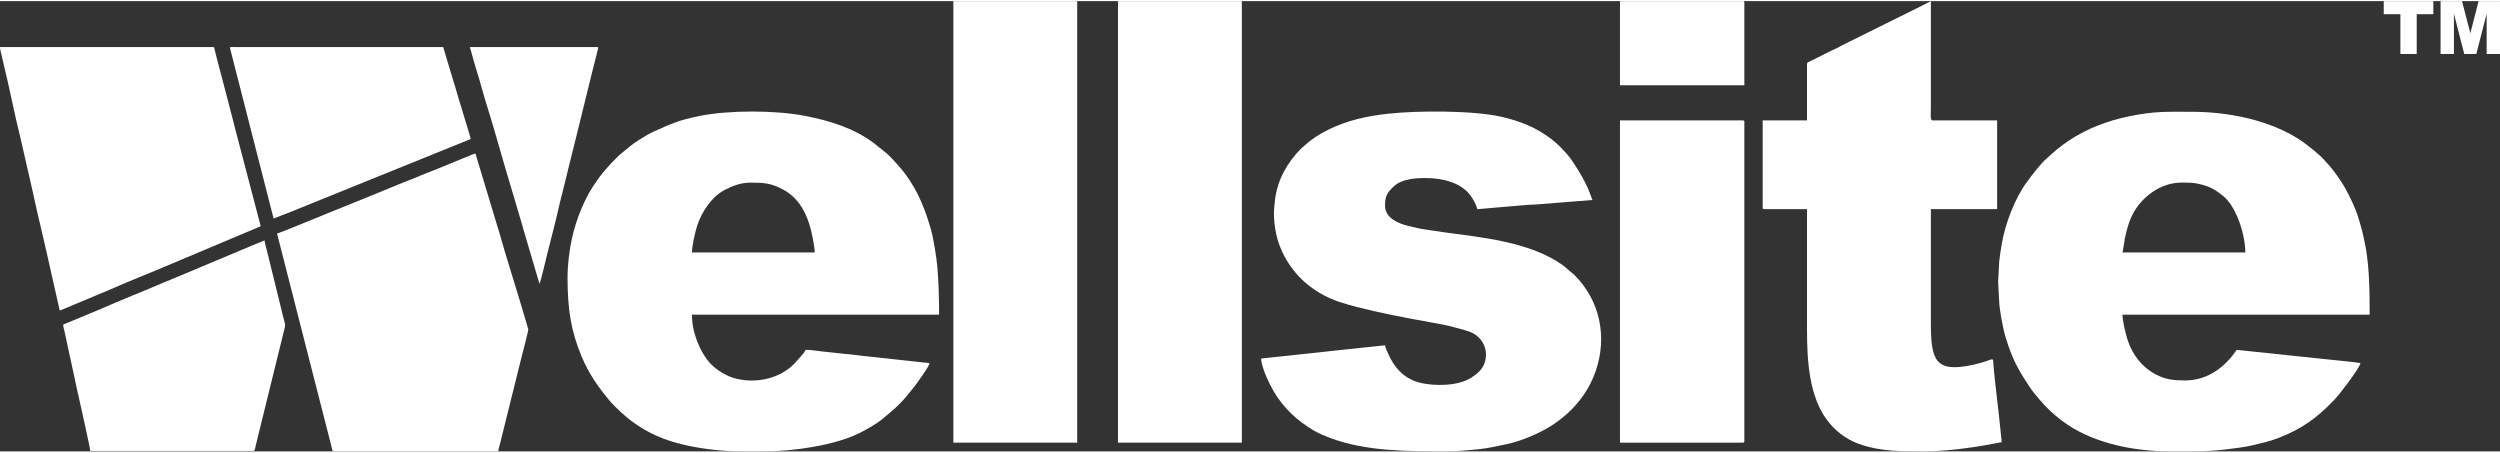
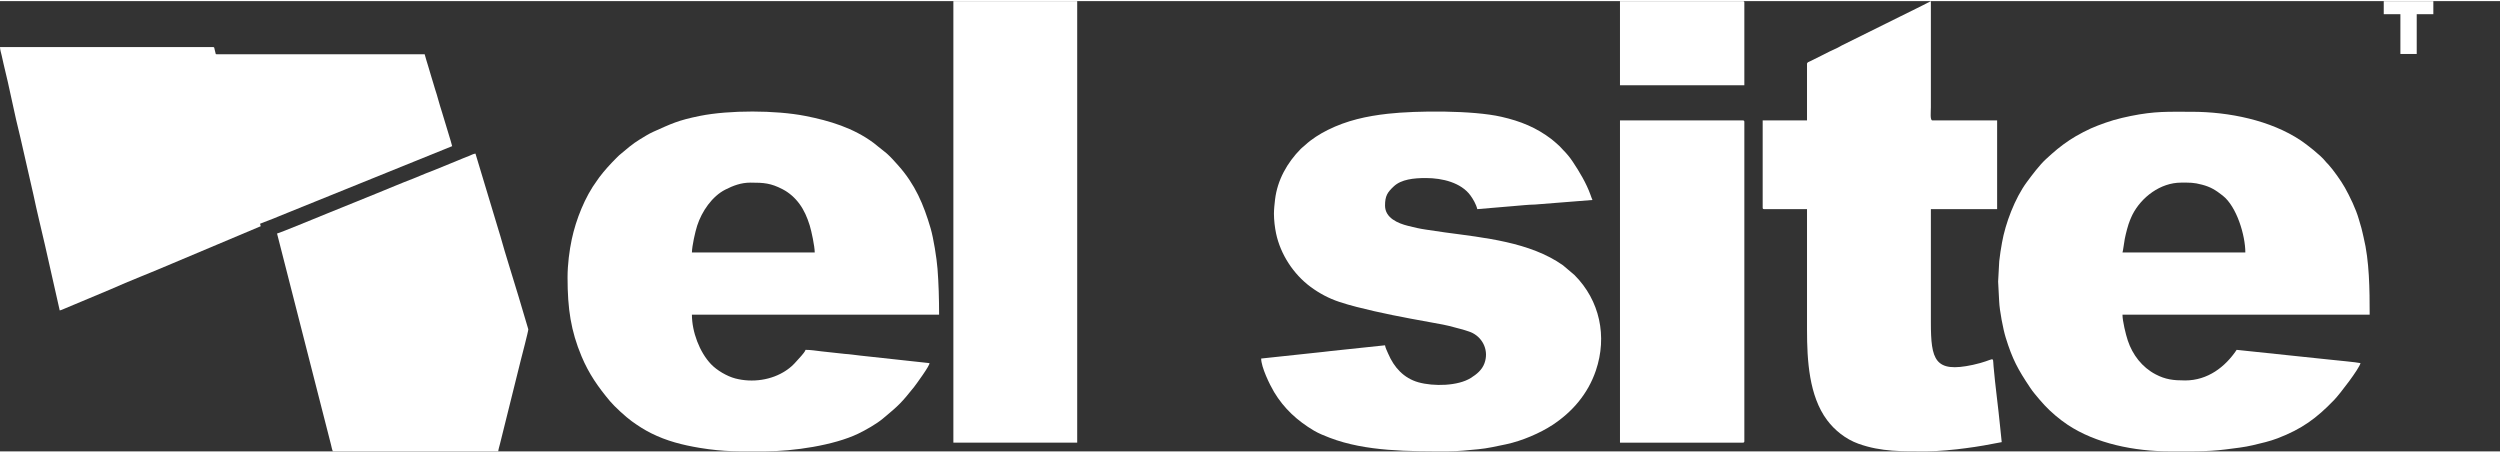
<svg xmlns="http://www.w3.org/2000/svg" xml:space="preserve" width="558px" height="101px" version="1.1" style="shape-rendering:geometricPrecision; text-rendering:geometricPrecision; image-rendering:optimizeQuality; fill-rule:evenodd; clip-rule:evenodd" viewBox="0 0 558 100.501">
  <rect x="0" y="0" width="558" height="100.501" fill="#333333" stroke="none" />
  <defs>
    <style type="text/css">
   
    .fil0 {fill:white}
    .fil1 {fill:white;fill-rule:nonzero}
   
  </style>
  </defs>
  <g id="Layer_x0020_1">
    <g id="_2146024345472">
      <path class="fil0" d="M486.822 40.512c1.915,0 2.752,-0.052 4.667,0.456 1.937,0.509 3.044,1.205 4.615,2.439 3.142,2.453 5.056,8.9 5.056,12.7l-27.421 0c0.112,-0.232 0.397,-2.498 0.509,-3.029 0.224,-1.145 0.74,-3.186 1.167,-4.174 0.202,-0.456 0.336,-0.823 0.561,-1.264 1.982,-3.867 6.215,-7.128 10.845,-7.128l0.001 0zm-2.611 59.973c4.294,0 8.325,0.119 12.544,-0.419 2.176,-0.285 4.166,-0.486 6.111,-0.95 1.922,-0.456 3.747,-0.868 5.505,-1.541 5.415,-2.079 8.654,-4.443 12.611,-8.549 1.294,-1.354 5.587,-6.956 5.886,-8.228 -0.86,-0.202 -5.639,-0.643 -6.843,-0.778l-20.802 -2.184c-2.55,3.815 -6.462,6.829 -11.489,6.829 -2.677,0 -4.413,-0.217 -6.597,-1.361 -3.022,-1.578 -5.153,-4.361 -6.216,-7.555 -0.448,-1.353 -1.182,-4.338 -1.182,-5.759l55.171 0c0,-5.617 -0.052,-11.975 -1.361,-17.301 -0.165,-0.666 -0.292,-1.346 -0.479,-2.027 -0.179,-0.651 -0.389,-1.286 -0.591,-2.019 -0.643,-2.259 -1.989,-5.027 -3.104,-7.024 -0.785,-1.414 -2.633,-4.024 -3.703,-5.176 -0.269,-0.291 -0.418,-0.396 -0.658,-0.71 -0.972,-1.272 -4.226,-3.808 -5.482,-4.638 -6.732,-4.502 -16.052,-6.395 -24.317,-6.395 -5.415,0 -8.146,-0.165 -13.628,0.935 -1.287,0.262 -2.558,0.561 -3.845,0.928 -1.286,0.373 -2.363,0.785 -3.553,1.226 -1.817,0.666 -4.622,2.132 -6.23,3.209 -2.207,1.474 -3.448,2.573 -5.296,4.264 -1.451,1.331 -3.126,3.575 -4.293,5.153 -2.648,3.598 -4.765,9.193 -5.52,13.478 -0.247,1.377 -0.471,2.761 -0.621,4.167l-0.247 4.532 0.232 4.436c0.09,2.042 0.875,6.186 1.466,8.093 1.481,4.787 2.685,7.031 5.453,11.16 0.314,0.479 0.658,0.935 1.017,1.369 1.526,1.855 2.7,3.216 4.607,4.832 0.876,0.748 1.766,1.421 2.723,2.064 6.328,4.226 14.975,5.939 22.731,5.939l0 0z" />
      <path class="fil0" d="M167.518 40.512c2.992,0 4.532,0.112 7.165,1.481 1.511,0.785 2.79,1.945 3.77,3.284 1.01,1.376 1.713,2.969 2.274,4.779 0.396,1.279 1.122,4.705 1.122,6.051l-27.414 0c0.03,-1.488 0.726,-4.592 1.175,-5.991 1.039,-3.201 3.343,-6.56 6.29,-8.048 1.743,-0.875 3.471,-1.556 5.617,-1.556l0.001 0zm-40.84 21.167c0,7.039 0.755,11.938 3.119,17.593 1.638,3.919 3.732,6.889 6.358,10.023 0.995,1.197 3.568,3.553 4.854,4.473 1.437,1.032 2.73,1.877 4.361,2.693 3.433,1.72 6.964,2.61 10.756,3.246 5.699,0.942 9.013,0.778 14.69,0.778 6.238,0 15.296,-1.324 20.742,-3.942 1.653,-0.793 4.046,-2.154 5.445,-3.314 3.762,-3.111 4.256,-3.665 7.016,-7.098 0.321,-0.404 3.717,-5.034 3.425,-5.334l-13.748 -1.496c-1.047,-0.112 -2.229,-0.231 -3.365,-0.388 -0.651,-0.09 -1.108,-0.12 -1.758,-0.172l-5.236 -0.569c-1.077,-0.127 -2.371,-0.337 -3.538,-0.337 -0.082,0.329 -0.636,1.002 -0.883,1.279l-1.077 1.197c-0.763,0.868 -1.369,1.459 -2.408,2.147 -3.179,2.132 -7.495,2.767 -11.332,1.758 -1.863,-0.494 -4.077,-1.803 -5.378,-3.157 -2.603,-2.722 -4.286,-7.278 -4.286,-11.07l55.171 0c0,-3.455 -0.097,-6.993 -0.352,-10.232 -0.187,-2.408 -0.89,-6.807 -1.54,-9.043 -1.564,-5.34 -3.456,-9.798 -7.233,-14.04 -0.808,-0.905 -1.653,-1.869 -2.566,-2.677l-2.97 -2.379c-4.488,-3.313 -9.738,-4.914 -15.176,-5.984 -6.672,-1.309 -16.972,-1.324 -23.509,-0.022 -5.011,1.01 -6.373,1.743 -10.442,3.553 -1.099,0.494 -2.004,1.099 -2.984,1.683 -1.676,1.002 -3.149,2.311 -4.63,3.553 -0.239,0.202 -0.411,0.404 -0.636,0.62 -1.361,1.369 -2.633,2.746 -3.792,4.286 -0.21,0.285 -0.322,0.464 -0.516,0.733 -2.693,3.628 -4.705,8.707 -5.647,13.135 -0.524,2.483 -0.936,5.572 -0.936,8.504l0.001 0z" />
      <path class="fil0" d="M284.344 47.453c0,1.414 0.195,3.067 0.479,4.413 0.987,4.652 3.867,9.065 7.674,11.893 1.967,1.458 4.099,2.595 6.418,3.366 1.279,0.426 2.566,0.792 3.882,1.129 5.228,1.346 10.584,2.371 16.194,3.374 2.057,0.366 4.076,0.71 5.998,1.279 0.689,0.202 1.302,0.314 1.967,0.538 0.584,0.187 1.272,0.397 1.743,0.643 2.431,1.272 3.606,4.062 2.641,6.725 -0.546,1.511 -1.758,2.491 -3.067,3.306 -2.85,1.795 -8.288,1.915 -11.691,0.957 -3.277,-0.927 -5.438,-3.343 -6.725,-6.358 -0.194,-0.448 -0.68,-1.436 -0.717,-1.899l-12.036 1.271c-0.501,0.052 -1.189,0.157 -1.735,0.202l-13.875 1.481c0,1.907 1.885,5.804 2.88,7.472 2.214,3.695 5.221,6.44 8.909,8.625 1.107,0.65 2.311,1.121 3.522,1.593 8.071,3.096 17.772,3.022 26.329,3.022 2.379,0 4.6,-0.262 6.814,-0.464 2.02,-0.187 4.212,-0.688 6.179,-1.1 3.65,-0.77 7.689,-2.55 10.374,-4.308 4.473,-2.932 7.936,-6.978 9.694,-12.147 2.588,-7.622 0.89,-15.655 -4.764,-21.325l-2.588 -2.191c-7.346,-5.184 -17.6,-6.141 -26.344,-7.331 -1.474,-0.202 -2.827,-0.434 -4.166,-0.613 -1.496,-0.209 -2.693,-0.508 -4.054,-0.845 -2.207,-0.546 -5.139,-1.743 -5.139,-4.525 0,-2.177 0.553,-2.977 1.959,-4.294 1.684,-1.578 4.481,-1.855 7.144,-1.855 3.784,0 7.854,1.055 9.925,3.837 0.599,0.808 1.309,2.02 1.564,3.104l7.966 -0.673c1.69,-0.127 3.298,-0.329 4.884,-0.351l12.857 -1.017c-0.164,-0.345 -0.314,-0.801 -0.441,-1.152 -0.935,-2.603 -2.461,-5.146 -3.972,-7.413 -0.635,-0.95 -1.353,-1.825 -2.154,-2.618 -0.306,-0.299 -0.561,-0.65 -0.83,-0.882 -0.561,-0.486 -1.107,-1.025 -1.705,-1.481 -3.434,-2.626 -6.927,-4.047 -11.235,-5.027 -6.365,-1.458 -18.939,-1.391 -25.297,-0.68 -4.794,0.531 -9.2,1.503 -13.441,3.62 -1.825,0.912 -3.613,2.034 -5.109,3.425 -0.344,0.314 -0.561,0.442 -0.912,0.793 -3.037,3.074 -5.229,6.949 -5.752,11.317 -0.112,0.943 -0.247,2.207 -0.247,3.164l0 0z" />
      <path class="fil0" d="M403.325 14.004l0 12.625 -9.896 0 0 19.463c0,0.262 0.082,0.336 0.344,0.336l9.552 0 0 26.972c0,6.747 0.449,14.72 4.473,20.113 1.69,2.259 4.121,4.242 7.009,5.281 5.131,1.84 9.806,1.691 15.37,1.691 2.312,0 6.224,-0.36 8.625,-0.704 1.316,-0.187 2.7,-0.359 4.046,-0.613l3.935 -0.733 -0.352 -3.403c-0.419,-4.391 -1.099,-9.193 -1.473,-13.546 -0.217,-2.551 0.471,-1.399 -4.608,-0.299 -8.542,1.847 -9.38,-1.137 -9.38,-9.492l0 -25.267 14.788 0 0 -19.799 -14.443 0c-0.569,0 -0.345,-1.877 -0.345,-2.954l0 -23.674c-2.251,1.197 -4.577,2.289 -6.896,3.456l-13.007 6.448c-0.359,0.164 -0.472,0.314 -0.875,0.486 -1.272,0.553 -2.312,1.107 -3.523,1.713l-2.581 1.286c-0.321,0.157 -0.763,0.254 -0.763,0.614l0 0z" />
-       <polygon class="fil0" points="249.533,98.547 277.179,98.547 277.179,0.001 249.533,0.001 " />
      <polygon class="fil0" points="212.793,98.547 240.431,98.547 240.431,0.001 212.793,0.001 " />
      <path class="fil0" d="M361.58 98.547l27.414 0c0.262,0 0.344,-0.075 0.344,-0.336l0 -71.238c0,-0.262 -0.082,-0.344 -0.344,-0.344l-27.414 0 0 71.918 0 0z" />
      <path class="fil0" d="M61.836 51.873l12.042 47.123c0.12,0.508 0.232,1.114 0.419,1.503l36.906 0c0.044,-0.471 0.284,-1.219 0.403,-1.712l4.638 -18.663c0.157,-0.62 1.675,-6.41 1.675,-6.866l-2.176 -7.323c-1.272,-4.278 -2.91,-9.319 -4.062,-13.486 -0.119,-0.441 -0.254,-0.8 -0.381,-1.249l-5.176 -17.166c-0.456,0.045 -0.98,0.337 -1.406,0.509 -0.494,0.194 -0.913,0.366 -1.377,0.546 -2.737,1.099 -5.609,2.348 -8.325,3.373 -0.411,0.157 -0.905,0.382 -1.353,0.561 -0.449,0.179 -0.943,0.404 -1.354,0.561 -2.67,1.01 -5.67,2.304 -8.332,3.373 -3.695,1.481 -7.323,2.992 -11.048,4.481 -0.681,0.269 -10.689,4.405 -11.092,4.435l-0.001 0z" />
      <path class="fil0" d="M13.33 69.04c0.486,-0.113 0.897,-0.337 1.383,-0.532l9.866 -4.136c4.256,-1.907 9.552,-3.942 13.987,-5.857l19.627 -8.272 -5.258 -20.061c-0.838,-3.396 -1.765,-6.694 -2.603,-10.052 -0.741,-2.962 -1.743,-6.425 -2.431,-9.365 -0.075,-0.314 -0.022,-0.509 -0.352,-0.509l-47.548 0c0,0.516 0.261,1.406 0.366,1.84 0.165,0.651 0.254,1.234 0.419,1.878 1.317,5.236 2.446,11.317 3.762,16.478l2.94 12.88c0.726,3.501 1.713,7.472 2.521,10.995l3.321 14.713 0 0z" />
-       <path class="fil0" d="M14.093 72.204c0.015,0.463 0.269,1.331 0.359,1.75 0.142,0.636 0.224,1.107 0.374,1.743 0.276,1.219 0.486,2.319 0.763,3.545 0.545,2.386 0.979,4.615 1.518,7.024 0.135,0.598 3.029,13.426 3.029,14.137l36.427 0c0.366,0 0.403,-0.763 0.591,-1.519l6.081 -24.705c0.583,-2.304 0.501,-1.549 -0.135,-4.099 -0.202,-0.808 -0.374,-1.646 -0.576,-2.401l-2.917 -11.856c-0.127,-0.531 -0.539,-1.862 -0.554,-2.416l-2.789 1.137c-0.965,0.404 -1.87,0.778 -2.835,1.197l-13.987 5.864c-0.531,0.209 -0.913,0.359 -1.414,0.598 -0.486,0.225 -0.928,0.359 -1.429,0.576 -4.57,1.975 -9.499,3.897 -13.972,5.872l-8.534 3.553 0 0z" />
-       <path class="fil0" d="M61.066 48.515l4.151 -1.6c0.479,-0.21 0.852,-0.359 1.354,-0.561l38.498 -15.58c-0.269,-1.16 -1.145,-3.77 -1.511,-5.102 -0.486,-1.743 -1.085,-3.425 -1.556,-5.153 -0.217,-0.801 -0.494,-1.743 -0.755,-2.506 -0.142,-0.411 -0.27,-0.875 -0.374,-1.256 -0.142,-0.501 -0.277,-0.846 -0.404,-1.324 -0.247,-0.883 -0.524,-1.706 -0.77,-2.588 -0.232,-0.846 -0.561,-1.721 -0.763,-2.588l-46.308 0c-0.254,0 -0.523,-0.015 -0.778,-0.015 -0.396,0.007 -0.463,-0.068 -0.523,0.202l9.739 38.072 0 -0.001z" />
-       <path class="fil0" d="M120.41 63.093c0.254,-0.366 1.601,-6.126 1.706,-6.537 0.86,-3.463 2.094,-8.123 2.842,-11.548 0.127,-0.614 0.307,-1.13 0.426,-1.676l1.234 -4.996c0.142,-0.576 0.254,-1.145 0.412,-1.698l1.645 -6.605c0.546,-2.206 1.077,-4.435 1.646,-6.694 0.561,-2.259 1.054,-4.354 1.63,-6.62l1.466 -5.834c0.09,-0.344 0.247,-0.629 -0.164,-0.629l-28.379 0 0.928 3.299c0.187,0.568 0.292,1.055 0.479,1.631 0.837,2.573 1.6,5.662 2.445,8.295 1.294,4.046 2.626,8.953 3.882,13.179 1.317,4.428 2.589,8.744 3.905,13.164 0.172,0.599 0.299,1.062 0.464,1.646l3.433 11.623 0 0z" />
+       <path class="fil0" d="M61.066 48.515c0.479,-0.21 0.852,-0.359 1.354,-0.561l38.498 -15.58c-0.269,-1.16 -1.145,-3.77 -1.511,-5.102 -0.486,-1.743 -1.085,-3.425 -1.556,-5.153 -0.217,-0.801 -0.494,-1.743 -0.755,-2.506 -0.142,-0.411 -0.27,-0.875 -0.374,-1.256 -0.142,-0.501 -0.277,-0.846 -0.404,-1.324 -0.247,-0.883 -0.524,-1.706 -0.77,-2.588 -0.232,-0.846 -0.561,-1.721 -0.763,-2.588l-46.308 0c-0.254,0 -0.523,-0.015 -0.778,-0.015 -0.396,0.007 -0.463,-0.068 -0.523,0.202l9.739 38.072 0 -0.001z" />
      <path class="fil0" d="M361.58 18.783l27.758 0 0 -18.437c0,-0.262 -0.082,-0.345 -0.344,-0.345l-27.414 0 0 18.782z" />
      <polygon class="fil1" points="532.052,0.009 543.122,0.009 543.122,2.919 539.412,2.919 539.412,11.797 535.769,11.797 535.769,2.919 532.052,2.919 " />
-       <polygon id="_1" class="fil1" points="544.738,0.009 549.525,0.009 551.38,7.182 553.22,0.009 557.999,0.009 557.999,11.797 555.022,11.797 555.022,2.806 552.711,11.797 550.018,11.797 547.715,2.806 547.715,11.797 544.738,11.797 " />
    </g>
  </g>
</svg>